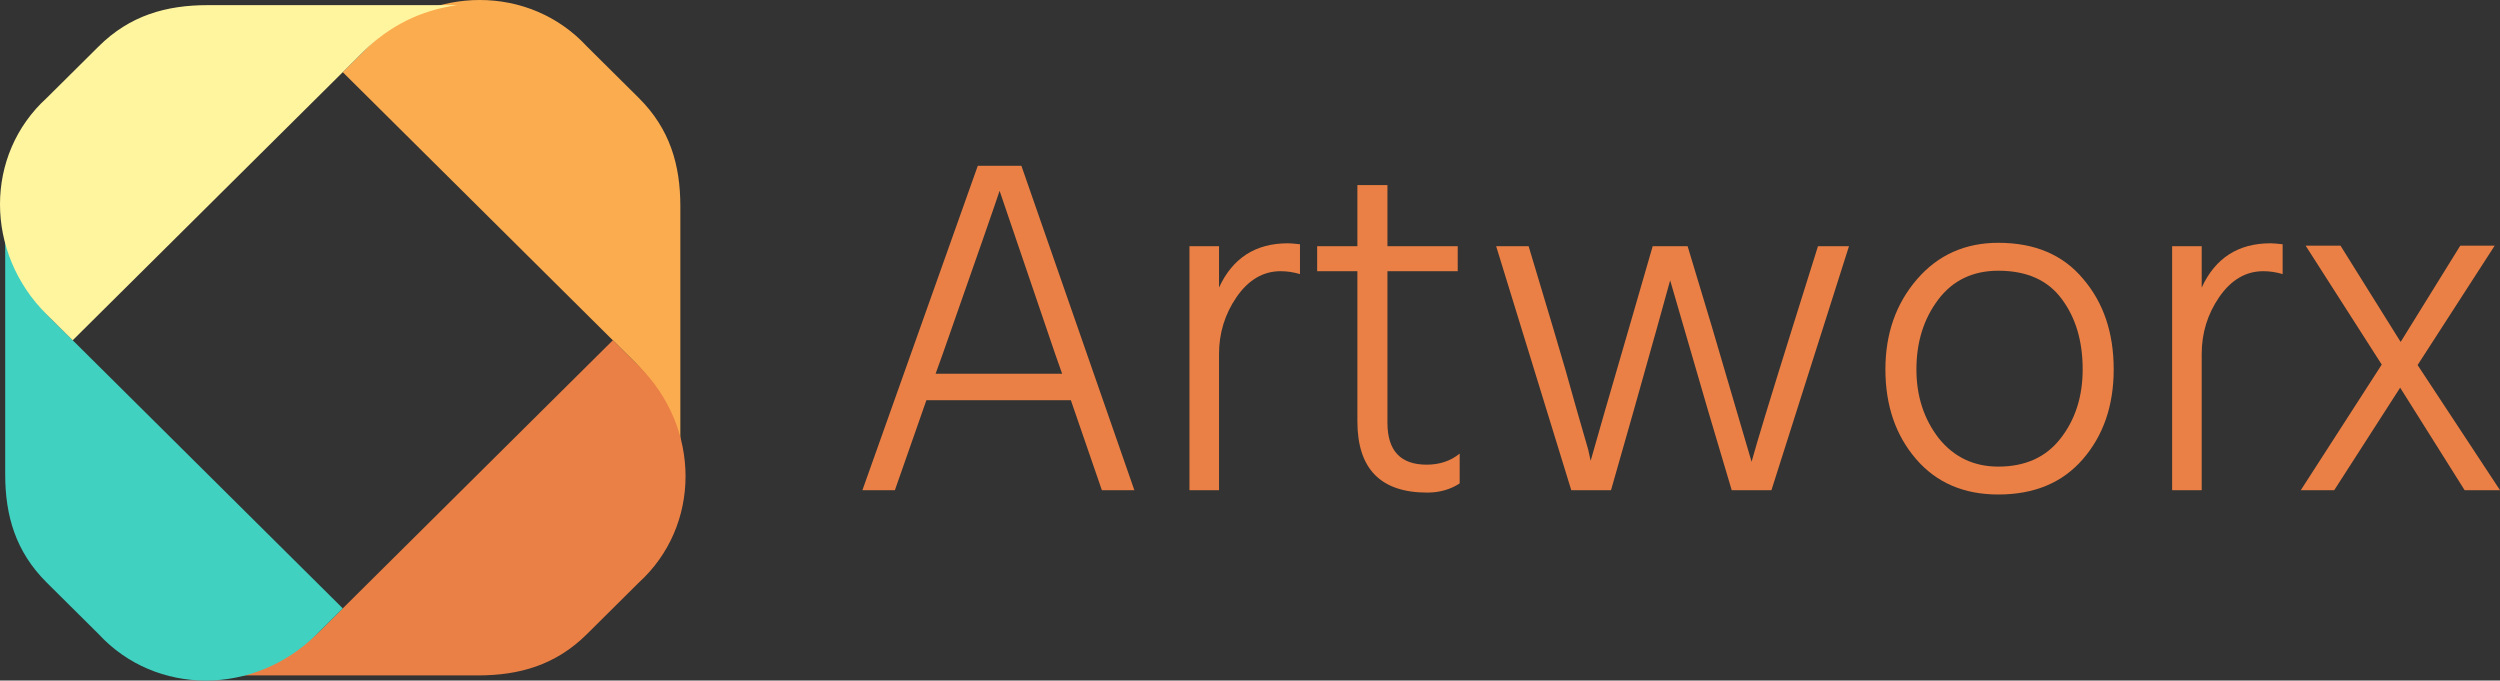
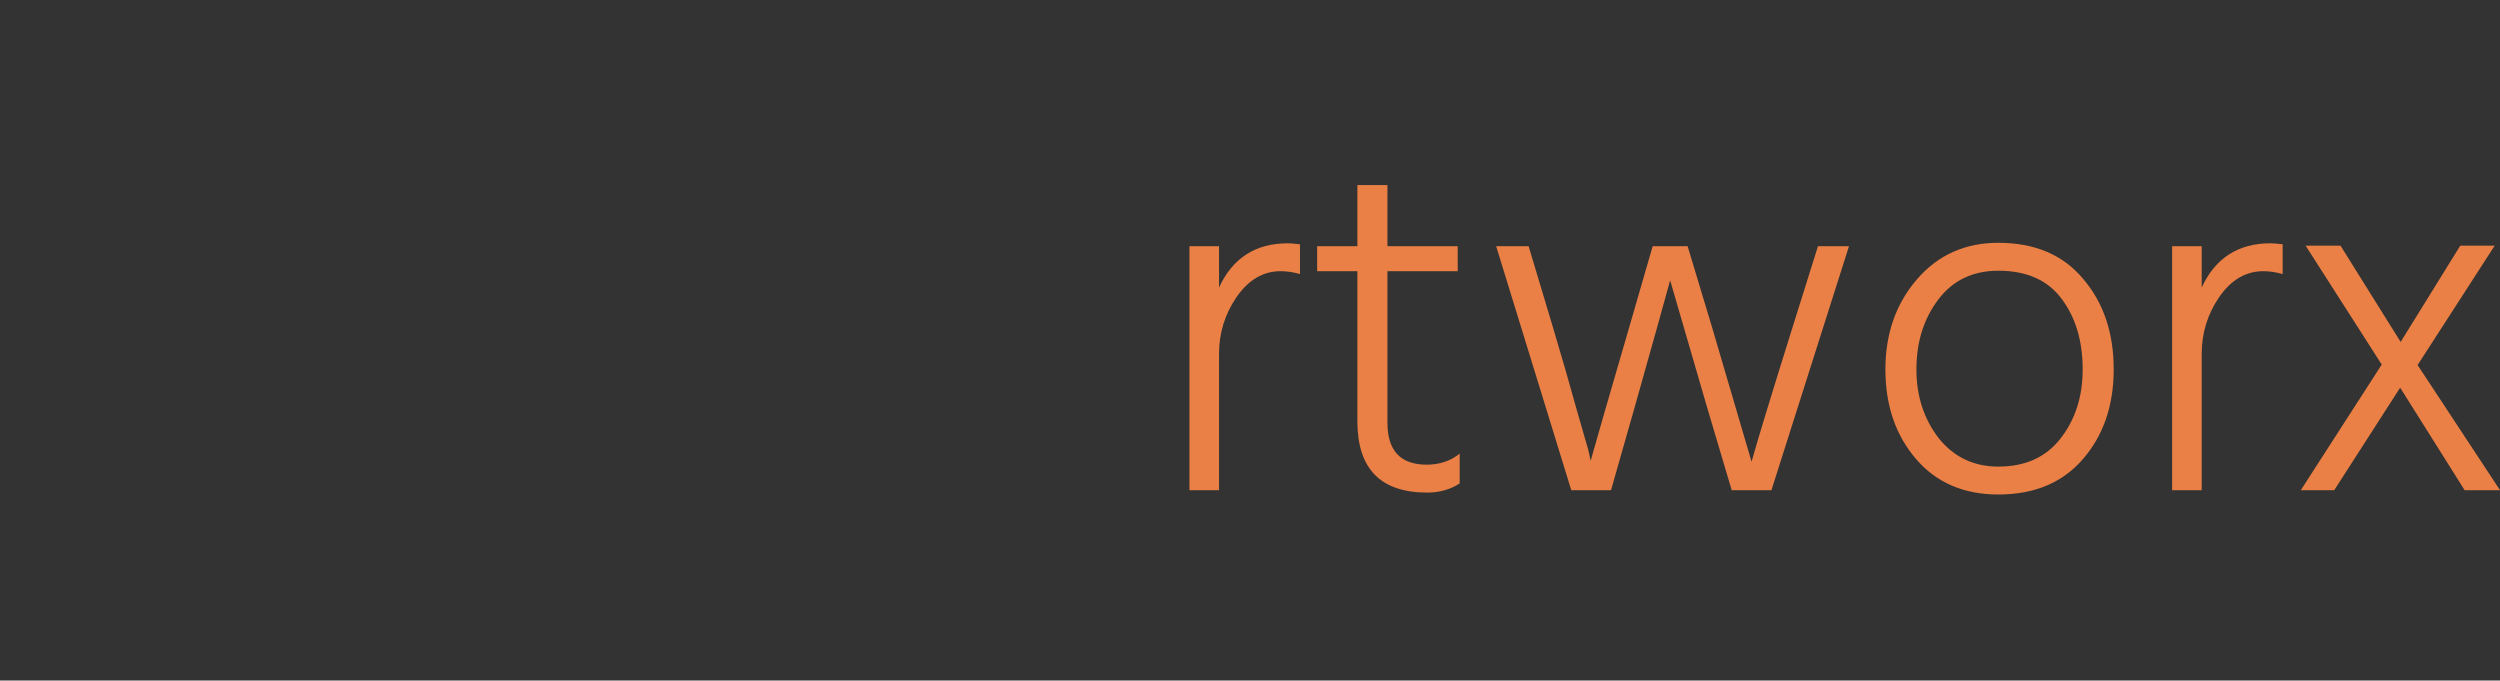
<svg xmlns="http://www.w3.org/2000/svg" width="180" height="49" viewBox="0 0 180 49" fill="none">
  <rect x="0" y="0" width="180" height="49" fill="#333333" stroke="none" />
-   <path fill-rule="evenodd" clip-rule="evenodd" d="M24.68 5.197L26.549 3.341C31.037 -1.114 38.141 -1.114 42.255 3.341L45.994 7.053C48.237 9.281 48.985 11.879 48.985 14.849V32.668C48.611 30.07 47.489 27.842 45.62 25.986C23.558 4.084 47.116 27.471 24.68 5.197Z" fill="#FBAC4F" />
-   <path fill-rule="evenodd" clip-rule="evenodd" d="M44.124 24.5L45.994 26.356C50.481 30.81 50.481 37.864 45.994 41.947L42.255 45.66C40.011 47.887 37.393 48.63 34.402 48.63H16.453C19.071 48.258 21.314 47.145 23.184 45.288C45.246 23.386 21.688 46.773 44.124 24.5Z" fill="#EA8045" />
-   <path fill-rule="evenodd" clip-rule="evenodd" d="M24.68 43.803L22.81 45.659C18.323 50.114 11.218 50.114 7.105 45.659L3.366 41.947C1.122 39.719 0.374 37.121 0.374 34.151V16.332C0.748 18.93 1.87 21.158 3.74 23.014C25.802 44.916 2.244 21.529 24.68 43.803Z" fill="#40D1C0" />
-   <path fill-rule="evenodd" clip-rule="evenodd" d="M5.235 24.5L3.365 22.644C-1.122 18.189 -1.122 11.135 3.365 7.052L7.105 3.34C9.348 1.112 11.966 0.37 14.957 0.37H32.906C30.288 0.741 28.045 1.855 26.175 3.711C4.113 25.613 27.671 2.226 5.235 24.5Z" fill="#FFF59F" />
-   <path d="M67.364 26.907H76.473L75.949 25.417L71.971 13.739C71.668 14.664 70.307 18.567 67.888 25.452L67.364 26.907ZM79.334 35.292L77.101 28.813H66.701L64.433 35.292H62.094L70.4 11.938H73.541L81.673 35.292H79.334Z" fill="#EA8045" />
  <path d="M87.77 17.724V20.704C88.747 18.579 90.399 17.517 92.726 17.517C92.888 17.517 93.179 17.54 93.598 17.586V19.734C93.133 19.596 92.668 19.526 92.202 19.526C90.946 19.526 89.887 20.15 89.026 21.397C88.189 22.622 87.77 23.985 87.77 25.486V35.292H85.641V17.724H87.77Z" fill="#EA8045" />
  <path d="M99.896 19.526V30.441C99.896 32.451 100.838 33.456 102.722 33.456C103.653 33.456 104.444 33.19 105.096 32.659V34.807C104.421 35.246 103.641 35.466 102.757 35.466C99.407 35.466 97.732 33.756 97.732 30.337V19.526H94.835V17.724H97.732V13.324H99.896V17.724H104.956V19.526H99.896Z" fill="#EA8045" />
  <path d="M113.131 35.292L107.722 17.724H110.06L111.805 23.546C112.457 25.717 113.003 27.611 113.445 29.229C113.911 30.823 114.213 31.874 114.353 32.382L114.527 33.179C114.946 31.677 115.877 28.455 117.319 23.511L118.994 17.724H121.507L123.252 23.511L126.114 33.248C126.486 31.885 127.475 28.64 129.08 23.511L130.895 17.724H133.128L127.544 35.292H124.683L122.973 29.54L120.251 20.185C119.855 21.64 118.983 24.759 117.633 29.54L115.993 35.292H113.131Z" fill="#EA8045" />
  <path d="M143.88 35.604C141.39 35.604 139.413 34.75 137.947 33.04C136.481 31.331 135.749 29.182 135.749 26.595C135.749 24.031 136.505 21.871 138.017 20.115C139.529 18.36 141.484 17.482 143.88 17.482C146.509 17.482 148.545 18.348 149.987 20.081C151.453 21.79 152.186 23.962 152.186 26.595C152.186 29.206 151.441 31.365 149.952 33.075C148.487 34.761 146.462 35.604 143.88 35.604ZM143.88 19.492C142.042 19.492 140.599 20.185 139.552 21.571C138.506 22.957 137.982 24.631 137.982 26.595C137.982 28.512 138.517 30.164 139.587 31.55C140.681 32.913 142.112 33.595 143.88 33.595C145.811 33.595 147.3 32.925 148.347 31.585C149.417 30.222 149.952 28.559 149.952 26.595C149.952 24.562 149.452 22.876 148.452 21.536C147.451 20.173 145.927 19.492 143.88 19.492Z" fill="#EA8045" />
  <path d="M158.522 17.724V20.704C159.499 18.579 161.151 17.517 163.477 17.517C163.64 17.517 163.931 17.54 164.35 17.586V19.734C163.884 19.596 163.419 19.526 162.954 19.526C161.697 19.526 160.639 20.15 159.778 21.397C158.94 22.622 158.522 23.985 158.522 25.486V35.292H156.393V17.724H158.522Z" fill="#EA8045" />
  <path d="M174.067 26.283L180 35.292H177.452L172.811 27.912L168.065 35.292H165.657L171.485 26.249L166.006 17.69H168.518L172.846 24.62L177.138 17.69H179.616L174.067 26.283Z" fill="#EA8045" />
</svg>